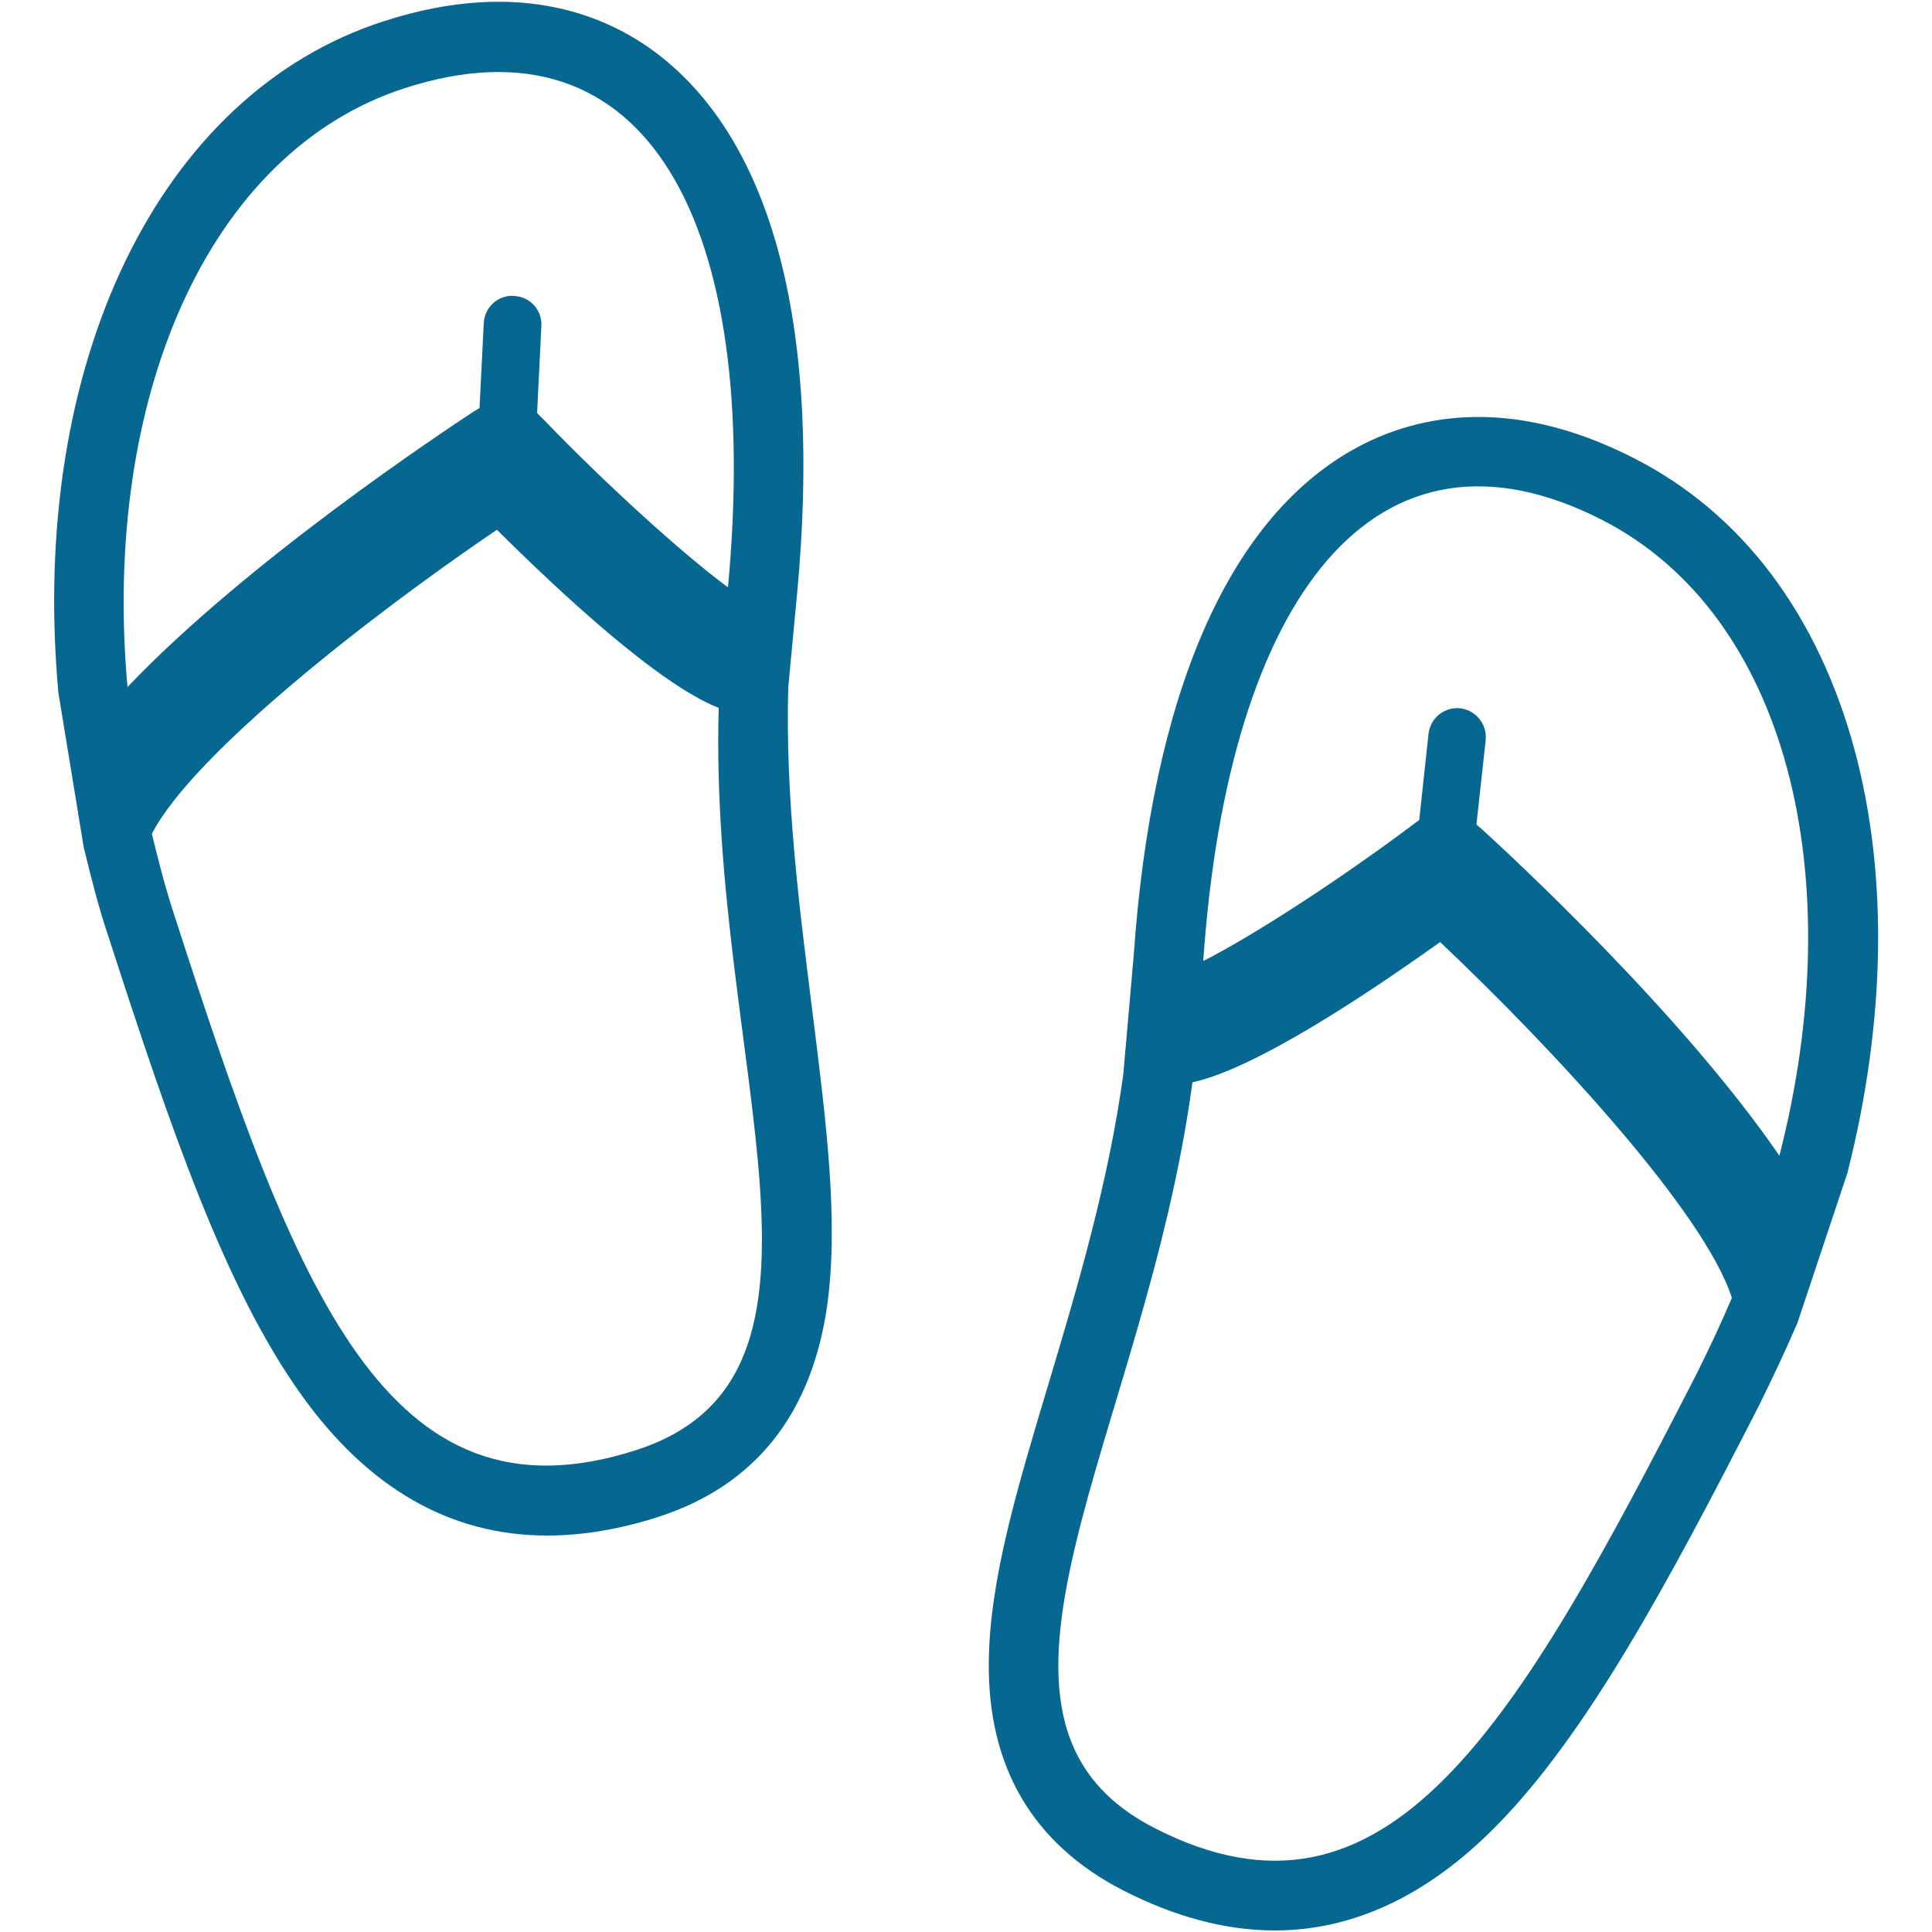
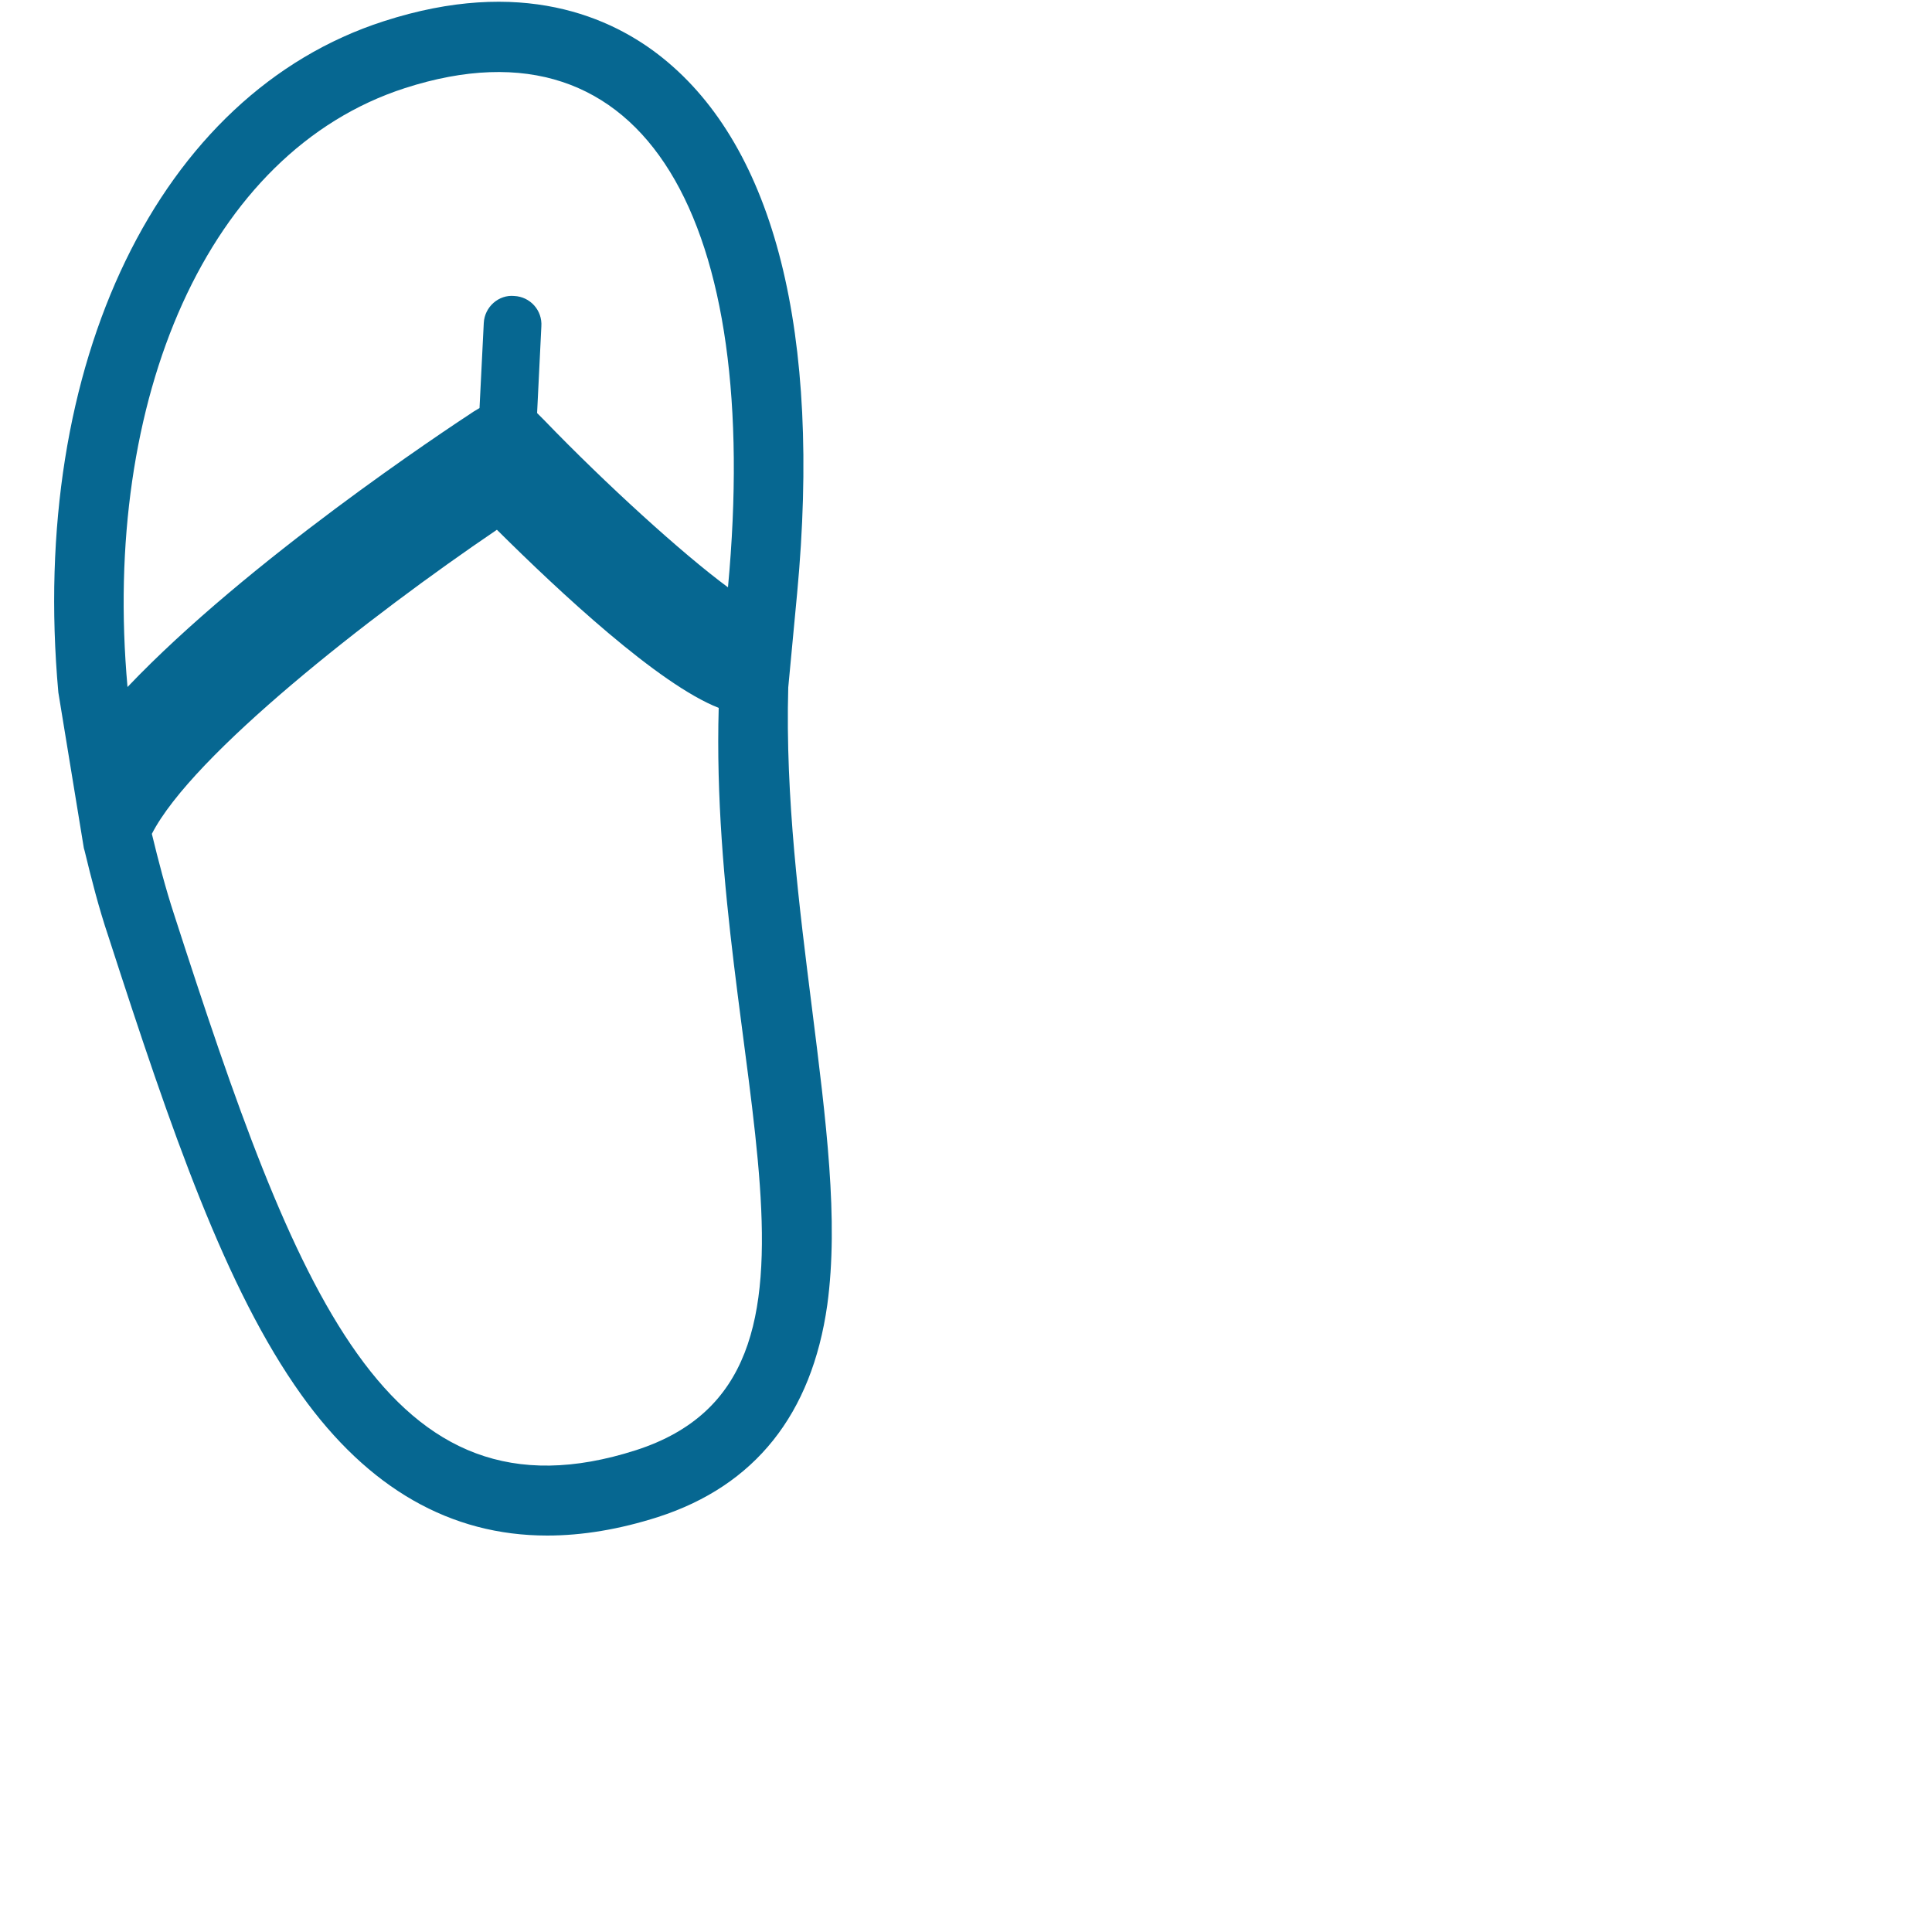
<svg xmlns="http://www.w3.org/2000/svg" version="1.1" id="Layer_1" x="0px" y="0px" viewBox="0 0 500 500" style="enable-background:new 0 0 500 500;" xml:space="preserve">
  <style type="text/css">
	.st0{fill:#066791;}
</style>
  <g>
    <path class="st0" d="M210.1,260.6c-3.2-25.5-6.9-54.3-6.1-82.7l2.3-24.4c6.3-67.3-5.8-115.2-34.8-138.5C158.2,4.3,134.8-6,99.3,5.5   C41.2,24.2,7.4,94,15.1,179.2l6.6,40.3l0.2,0.7c1.7,7,3.6,14.6,6.2,22.3c16.3,50.4,30.3,91.1,49.9,118.5   c17.3,24.2,38.6,36.4,63.6,36.4c9.1,0,18.7-1.6,28.7-4.8c25.1-8.1,39.8-26.6,43.8-54.9C217.1,315.7,213.8,290.1,210.1,260.6z    M33,177.8c-6.7-74.5,20.7-138.5,71.8-155c62.6-20.2,92.4,34.8,83.6,129.2c-11.8-8.7-31.7-26.8-47.6-43.3l-1.8-1.8l1.1-22.4   c0.3-4.2-2.9-7.7-7-7.9c-4-0.4-7.7,2.8-7.9,7l-1.1,22l-1.5,0.9C115.3,111.3,64,145.2,33,177.8z M164.6,375.3   c-64.5,20.7-88-41-119.5-138.5c-2.3-7-4.1-14-5.8-21c10.5-20.5,56.4-56.4,89.3-78.7c16.2,16.1,41.8,40,57.4,46.1   C183.4,275.6,224.1,356.1,164.6,375.3z" />
-     <path class="st0" d="M480,194.2c-9.5-35.2-29.2-61.4-57.1-75.6c-33.2-17-57.9-10.6-72.8-2.2c-32.4,18.3-52,63.6-56.7,130.9   l-2.7,30.8c-3.9,28.4-12.1,55.8-19.3,79.9c-8.2,27.3-15.3,50.9-15.5,72.1c-0.3,27.2,11.4,47.1,34.7,59.1   c13.5,6.9,26.6,10.4,39.3,10.4c20.2,0,39.3-8.9,56.9-26.6c23.8-23.9,45-63.5,68.3-109l0.1-0.2c3.7-7.5,6.9-14.3,9.7-20.8l0.3-0.7   l12.5-37.5l0.4-1.2C488,264.5,488.7,226.7,480,194.2z M439,355.7c-46.7,91.2-79.9,148.3-140.2,117.4c-55.6-28.5-2.5-101.4,9.8-193   c16.3-3.5,45.5-23,64.1-36.3c28.9,27.3,68.5,70,75.5,92.1C445.4,342.5,442.3,349.1,439,355.7z M460.5,299.1   c-25.4-37.1-70.6-78.7-77.1-84.6l-1.3-1.1l2.4-21.9c0.4-4-2.5-7.7-6.6-8.2c-4.1-0.4-7.7,2.5-8.2,6.6l-2.4,22.3l-2,1.5   c-18.3,13.7-40.8,28.4-53.9,35c6.5-94.6,44.8-144.1,103.3-114.1C462.5,159.1,479.1,226.7,460.5,299.1z" />
  </g>
</svg>